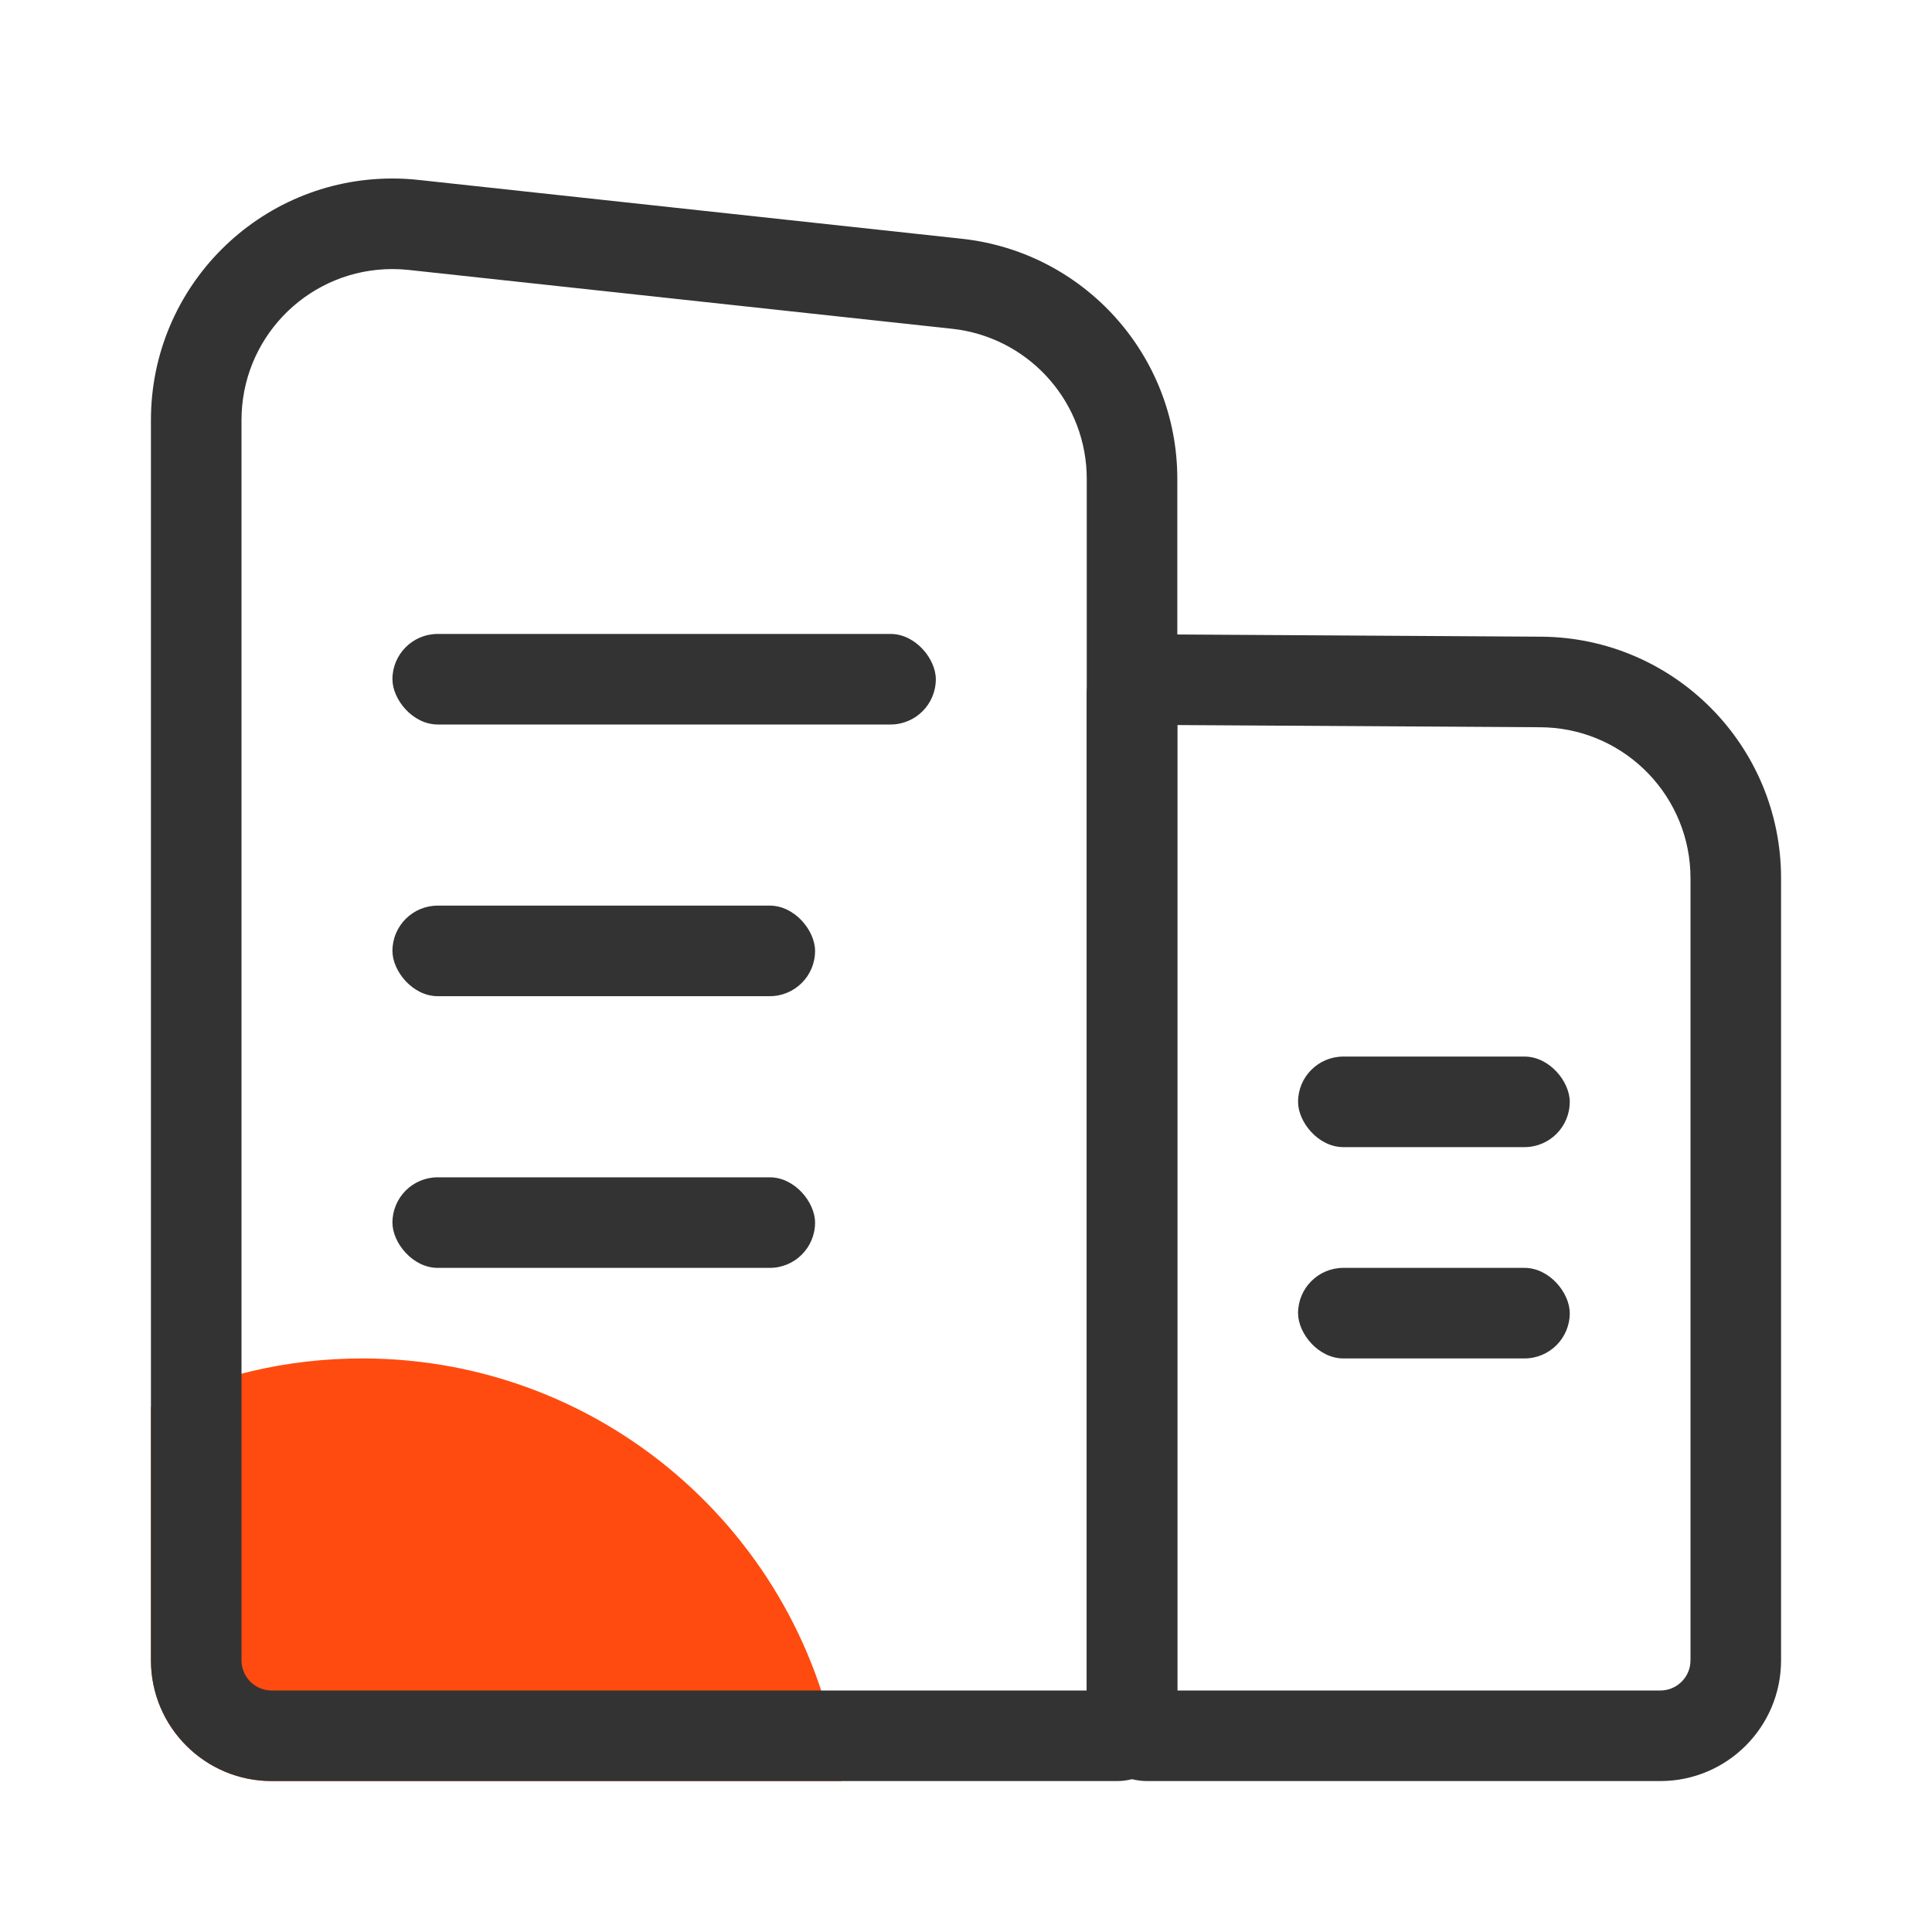
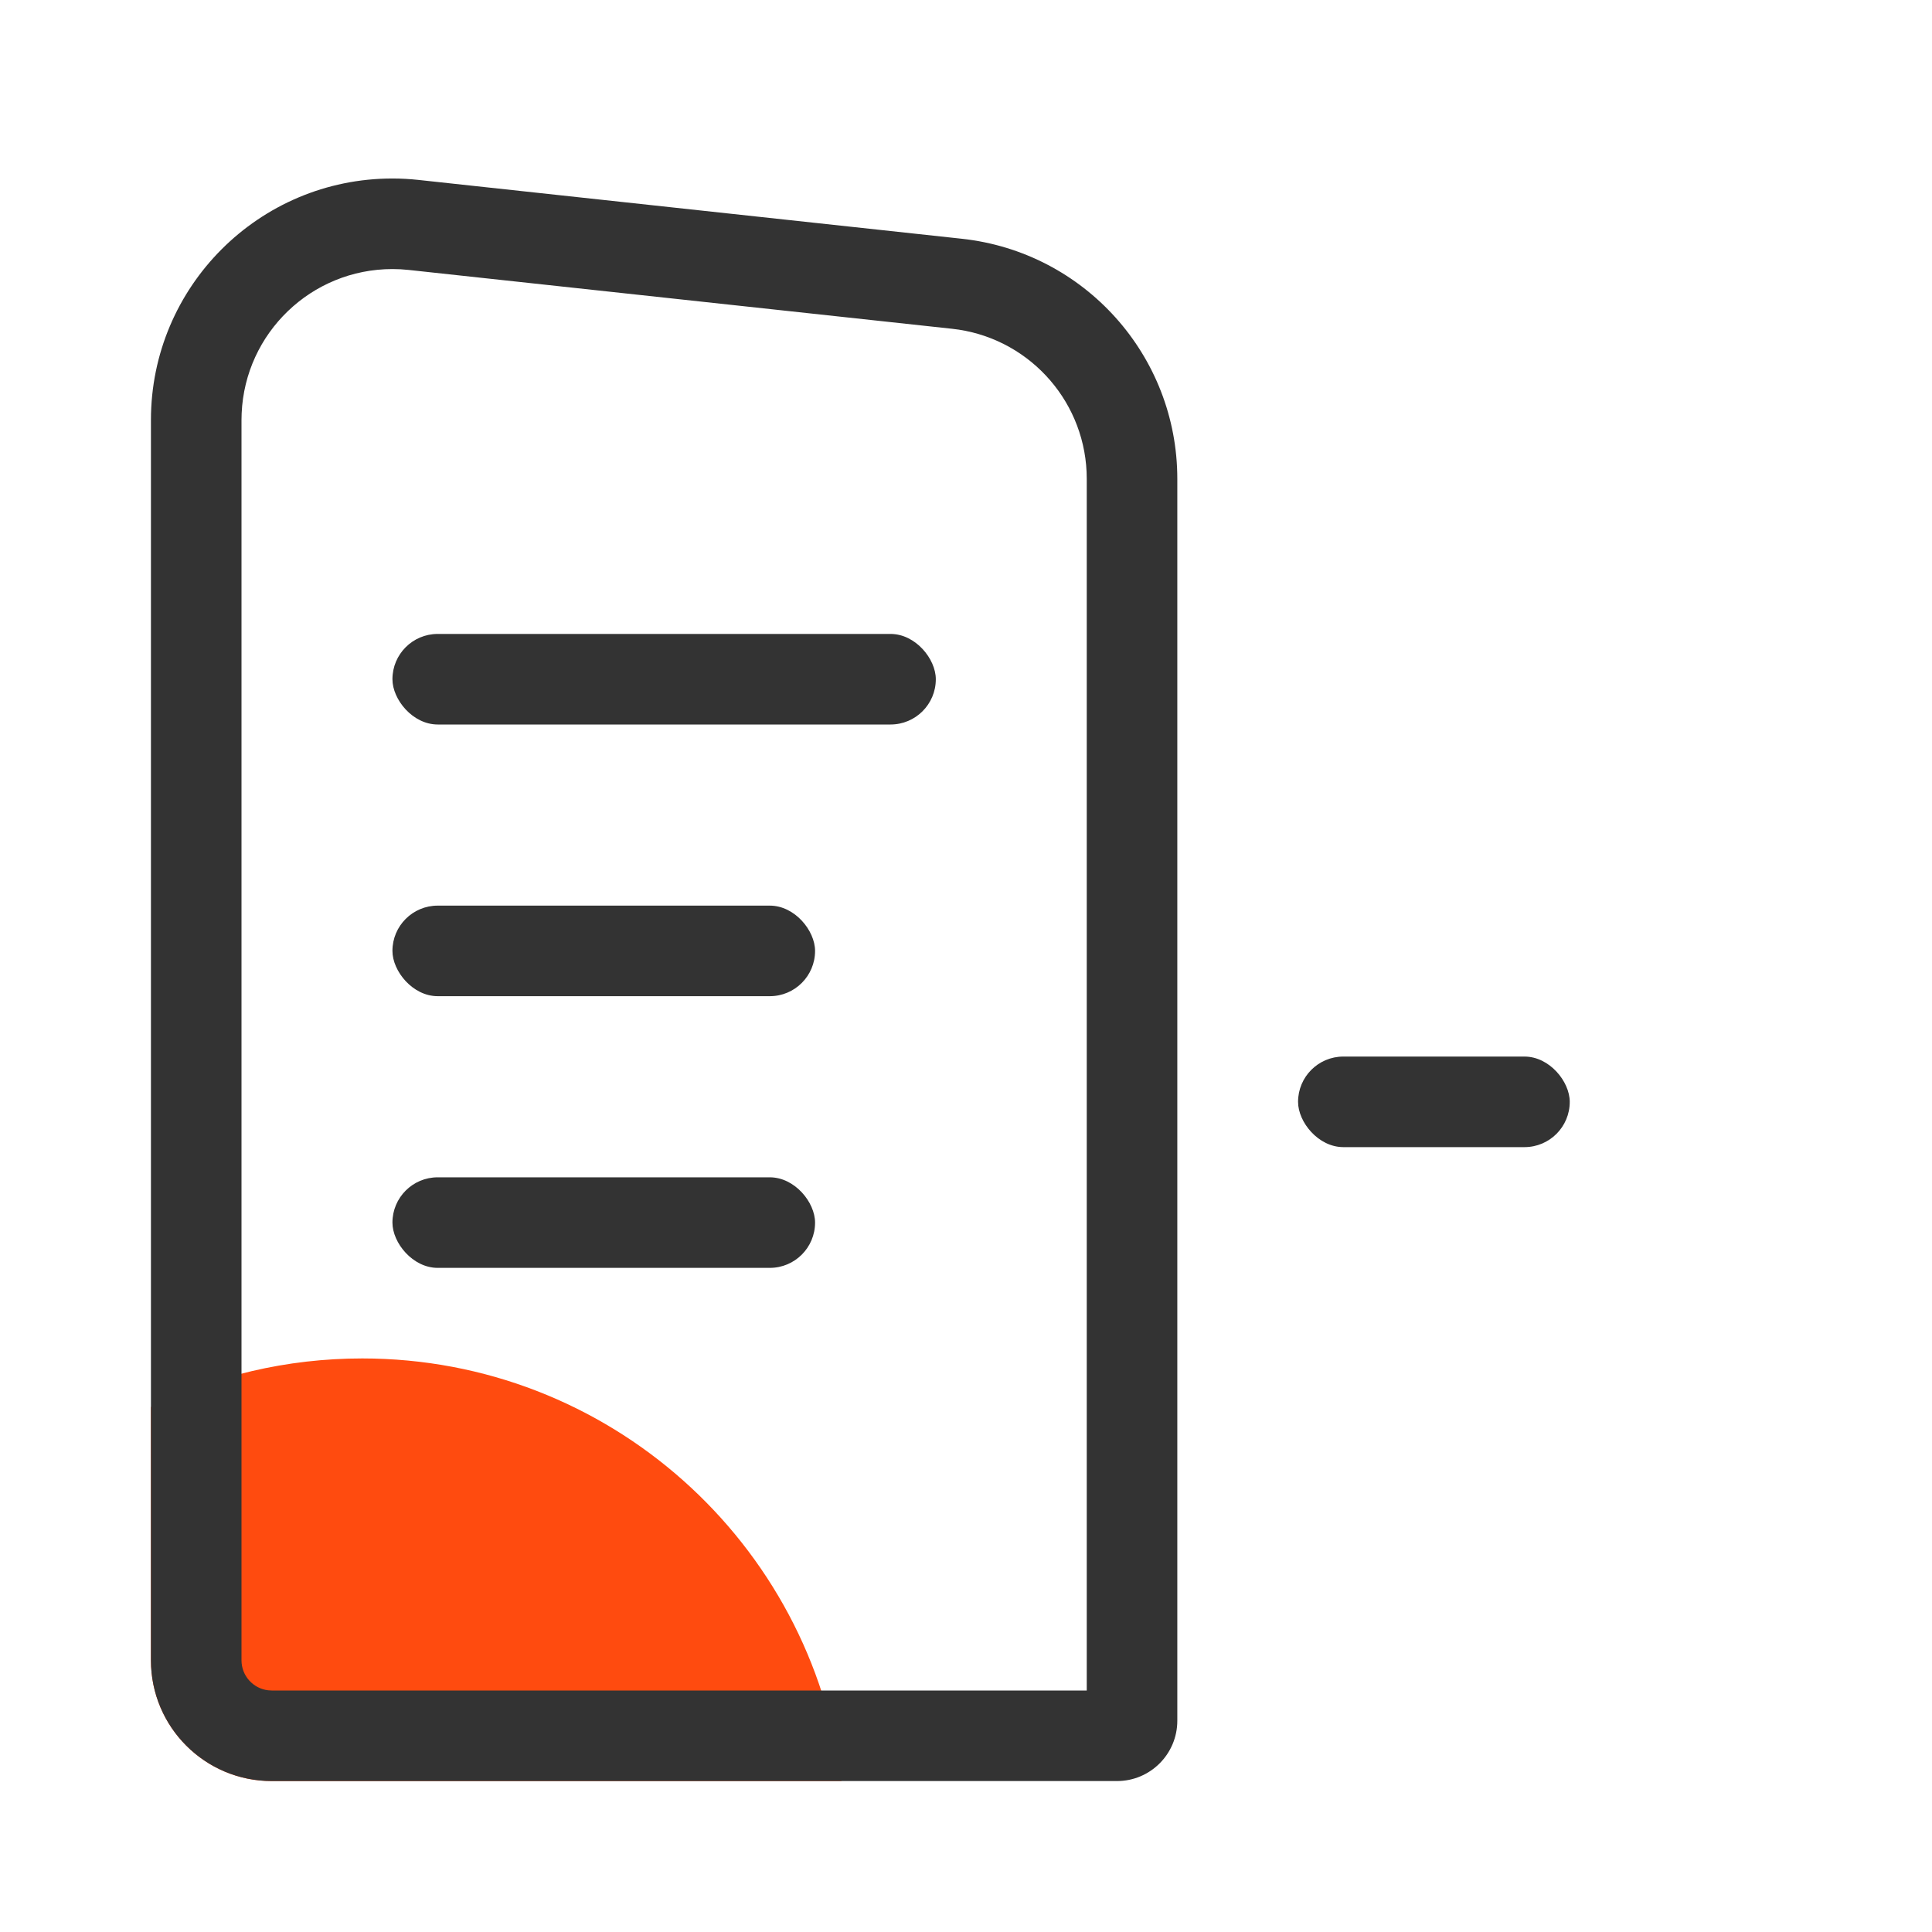
<svg xmlns="http://www.w3.org/2000/svg" width="64px" height="64px" viewBox="0 0 64 64" version="1.1">
  <title>房屋备份</title>
  <g id="触屏" stroke="none" stroke-width="1" fill="none" fill-rule="evenodd">
    <g id="会员中心-未登录" transform="translate(-437, -1085)">
      <g id="房屋备份" transform="translate(437, 1085)">
        <path d="M12,45 C20.159,45 26.892,51.107 27.876,59 L9,59 C6.791,59 5,57.209 5,55 L4.999,46.609 C7.113,45.578 9.489,45 12,45 Z" id="形状结合" fill="#FF4B0F" />
        <g id="编组" transform="translate(5, 5)" fill="#333333">
          <path d="M8,0.913 C8.288,0.913 8.575,0.929 8.861,0.96 L26.861,2.909 C30.922,3.349 34,6.777 34,10.862 L34,52 C34,53.105 33.105,54 32,54 L4,54 C1.791,54 0,52.209 0,50 L0,8.913 C0,4.495 3.582,0.913 8,0.913 Z M8,3.913 C5.311,3.913 3.118,6.035 3.005,8.696 L3,8.913 L3,50 C3,50.513 3.386,50.936 3.883,50.993 L4,51 L31,51 L31,10.862 C31,8.384 29.188,6.293 26.761,5.92 L26.538,5.891 L8.538,3.942 L8.27,3.92 L8,3.913 Z" id="矩形" fill-rule="nonzero" />
-           <path d="M33.012,16.012 L46.048,16.091 C50.448,16.118 54,19.692 54,24.091 L54,50 C54,52.209 52.209,54 50,54 L33,54 C31.895,54 31,53.105 31,52 L31,18.012 C31,16.958 31.816,16.094 32.851,16.018 L33.012,16.012 Z M34,19.018 L34,51 L50,51 C50.513,51 50.936,50.614 50.993,50.117 L51,50 L51,24.091 C51,21.414 48.895,19.226 46.246,19.097 L46.03,19.091 L34,19.018 Z" id="矩形备份-7" fill-rule="nonzero" />
          <rect id="矩形" x="38" y="30" width="9" height="3" rx="1.5" />
-           <rect id="矩形备份-8" x="38" y="37" width="9" height="3" rx="1.5" />
          <rect id="矩形备份-2" x="8" y="16" width="18" height="3" rx="1.5" />
          <rect id="矩形备份-6" x="8" y="25" width="14" height="3" rx="1.5" />
          <rect id="矩形备份-9" x="8" y="34" width="14" height="3" rx="1.5" />
        </g>
      </g>
    </g>
  </g>
</svg>